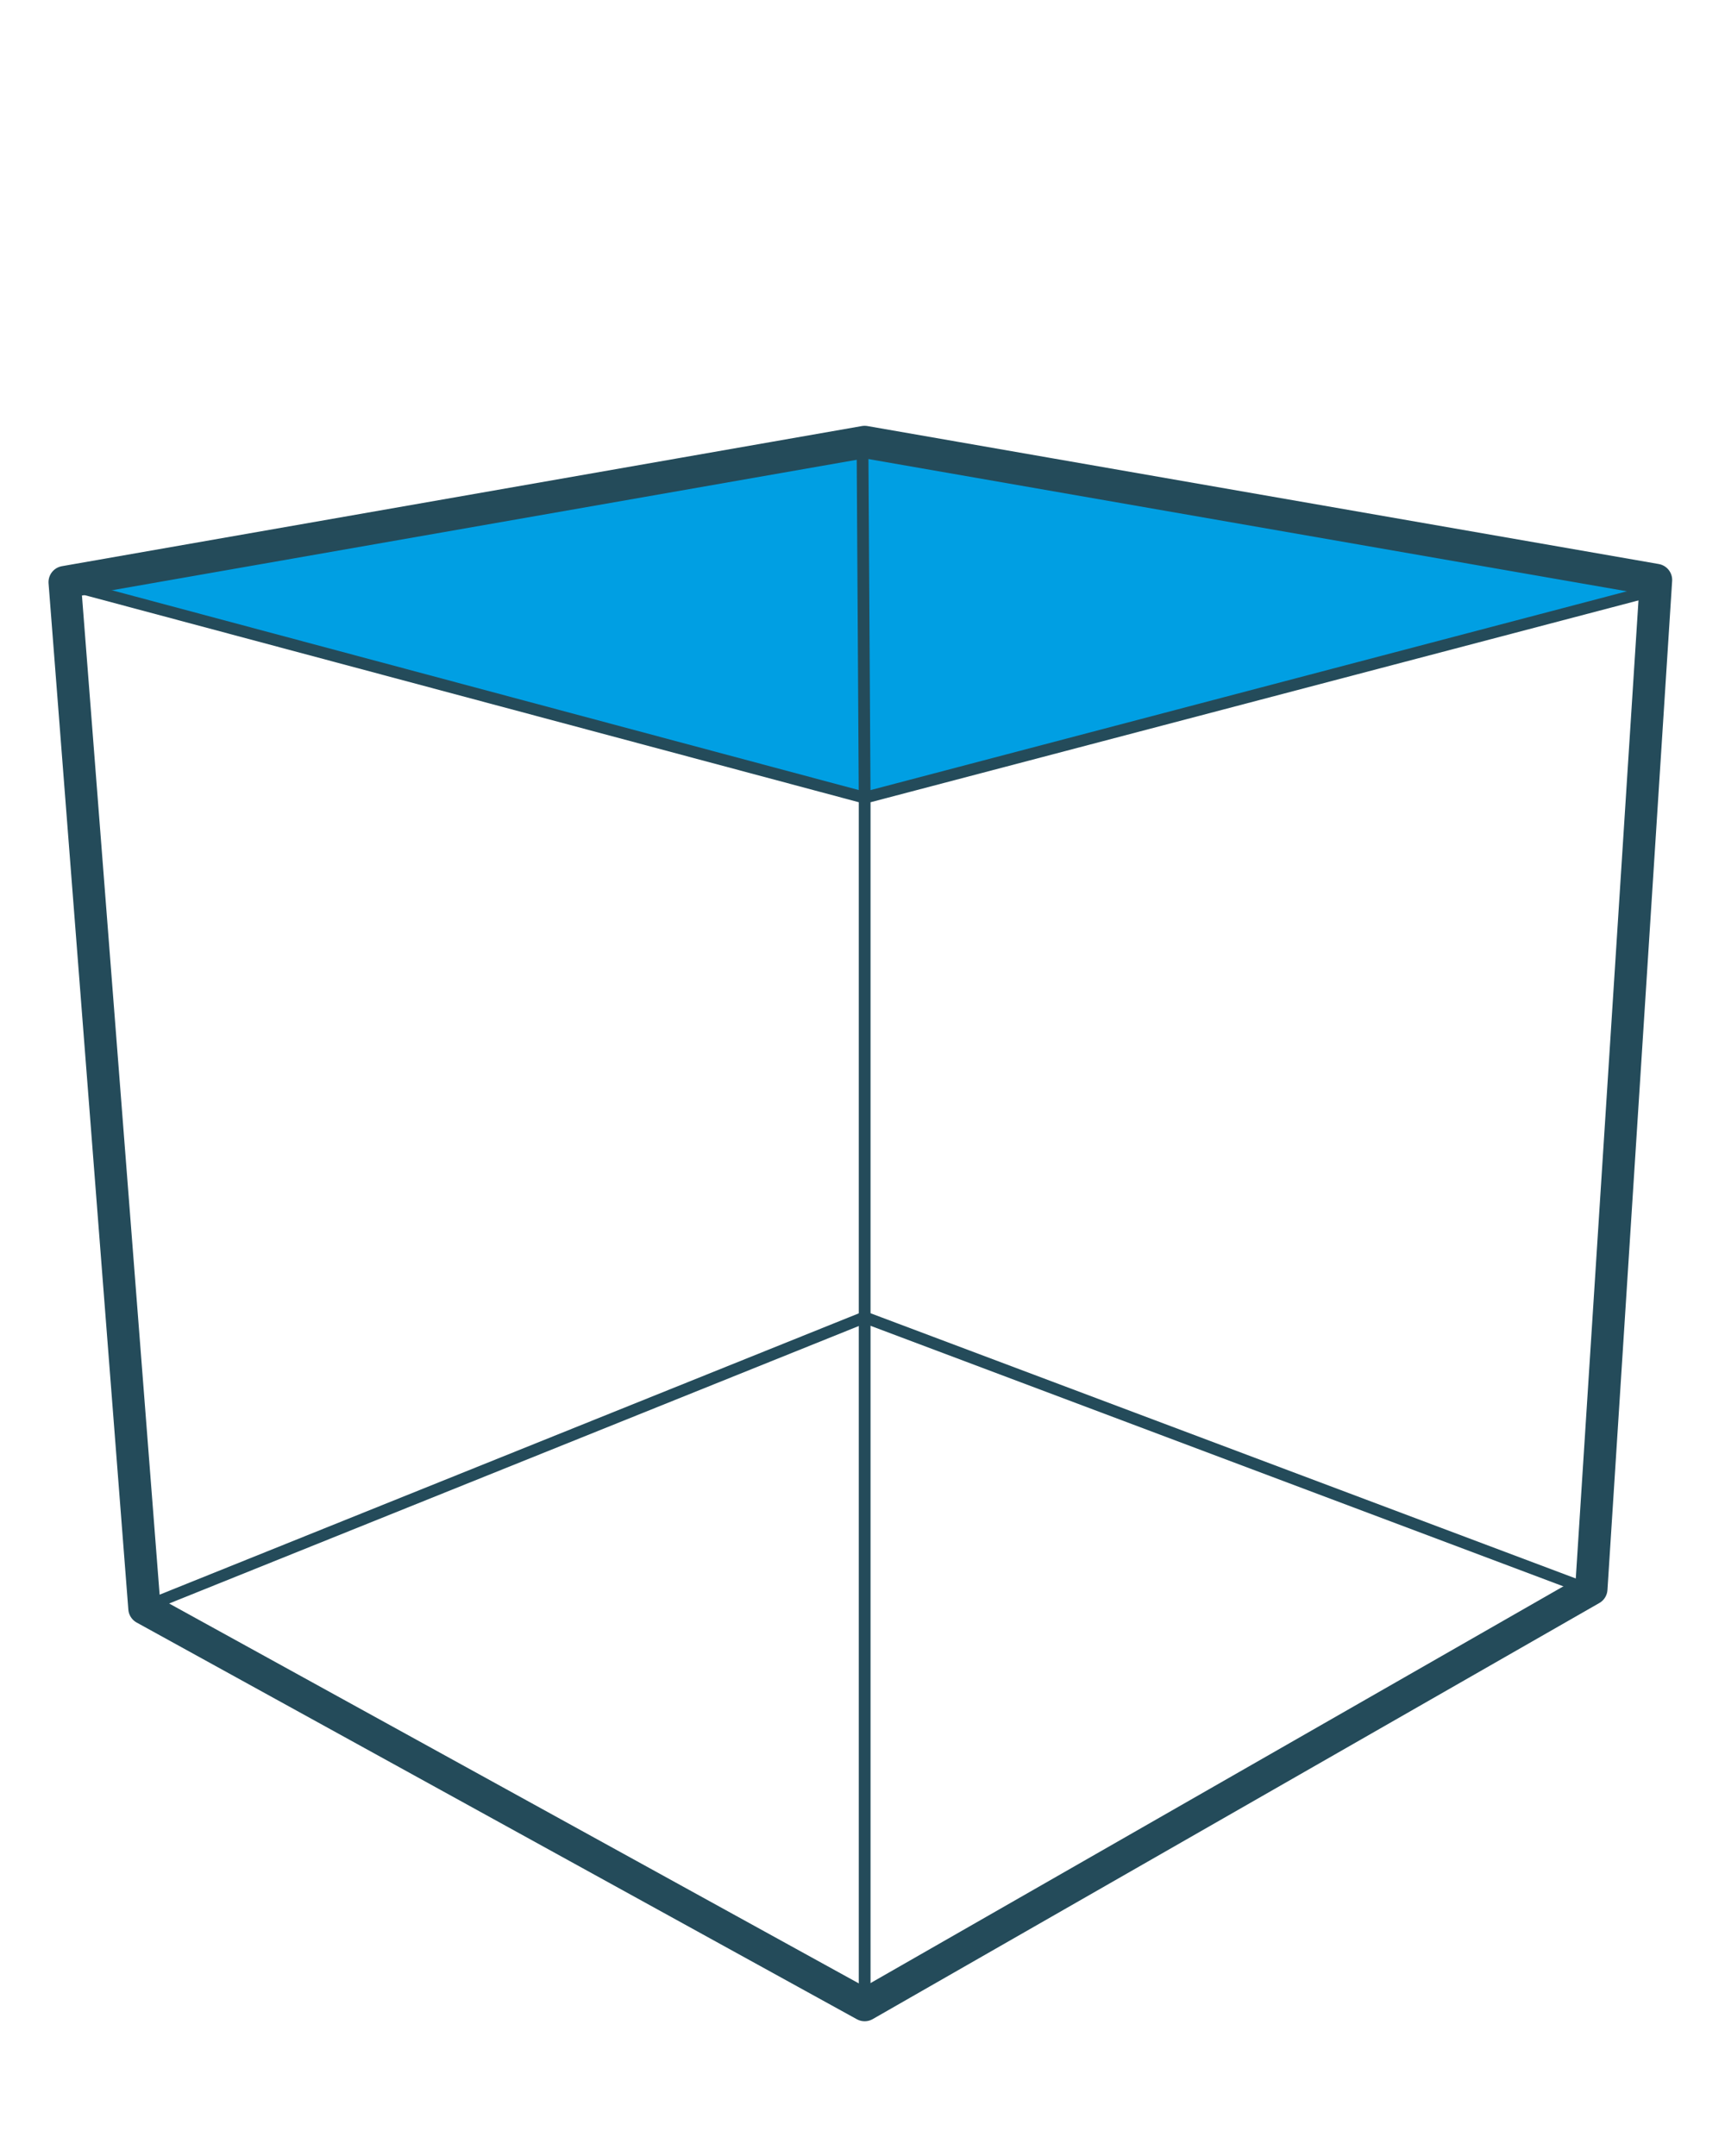
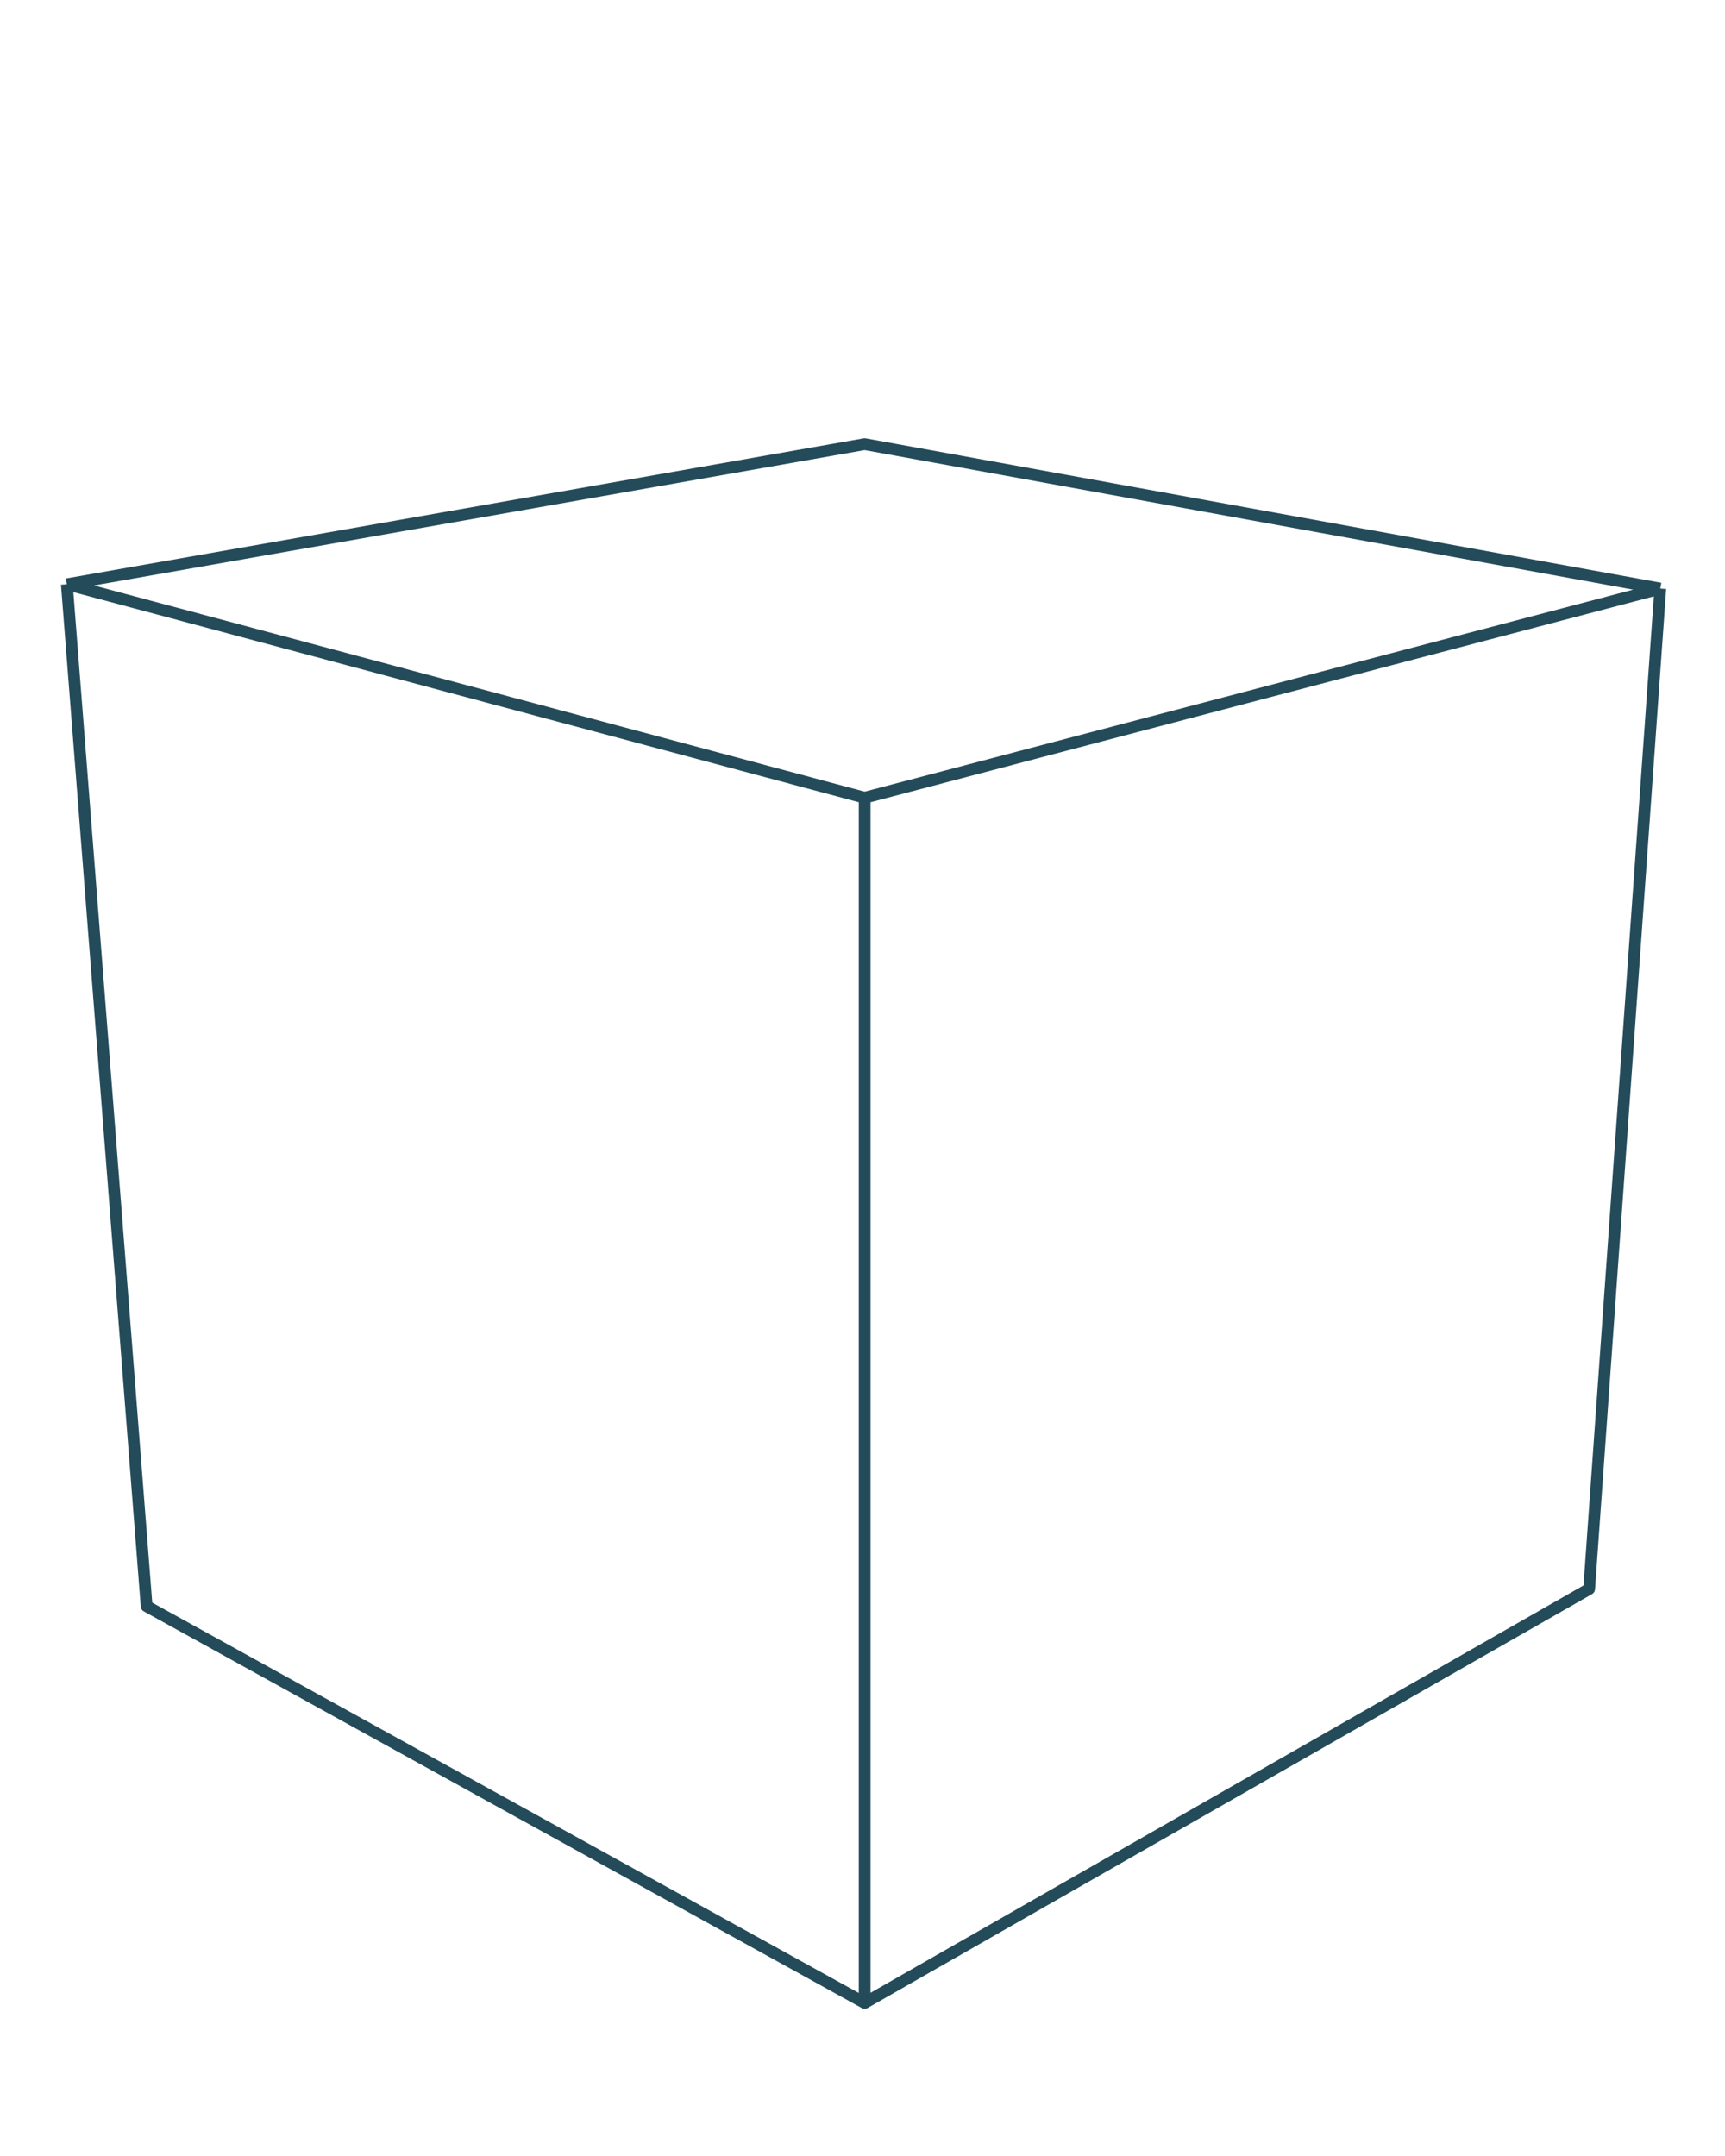
<svg xmlns="http://www.w3.org/2000/svg" version="1.1" id="Vrstva_1" x="0px" y="0px" viewBox="0 0 80 100" style="enable-background:new 0 0 80 100;" xml:space="preserve">
  <style type="text/css">
	.st0{fill:none;stroke:#244B5A;stroke-width:0.545;stroke-linejoin:round;stroke-miterlimit:10;}
	.st1{fill:#009FE3;}
	.st2{fill:none;stroke:#244B5A;stroke-width:1.5;stroke-linejoin:round;stroke-miterlimit:10;}
</style>
  <g>
-     <polyline class="st0" points="73.6,73.7 40.1,61.1 6.8,74.5  " />
-     <polygon class="st1" points="4.8,27.3 3,27.2 40.1,37 77,27.3 75.1,26.7 40.1,20.7  " />
-     <path class="st0" d="M40.1,37l-0.1-16.4 M3.1,27.1l37-6.5L77,27.3 M3.1,27.1l37,9.9L77,27.3 M40.1,92.9L40.1,37 M77,27.3l-3.3,46.4   L40.1,92.9L6.8,74.5L3.1,27.1" />
-     <polygon class="st2" points="40.1,20.5 76.8,26.9 73.8,73.7 40.1,93 6.7,74.6 3,27  " />
+     <path class="st0" d="M40.1,37M3.1,27.1l37-6.5L77,27.3 M3.1,27.1l37,9.9L77,27.3 M40.1,92.9L40.1,37 M77,27.3l-3.3,46.4   L40.1,92.9L6.8,74.5L3.1,27.1" />
  </g>
</svg>